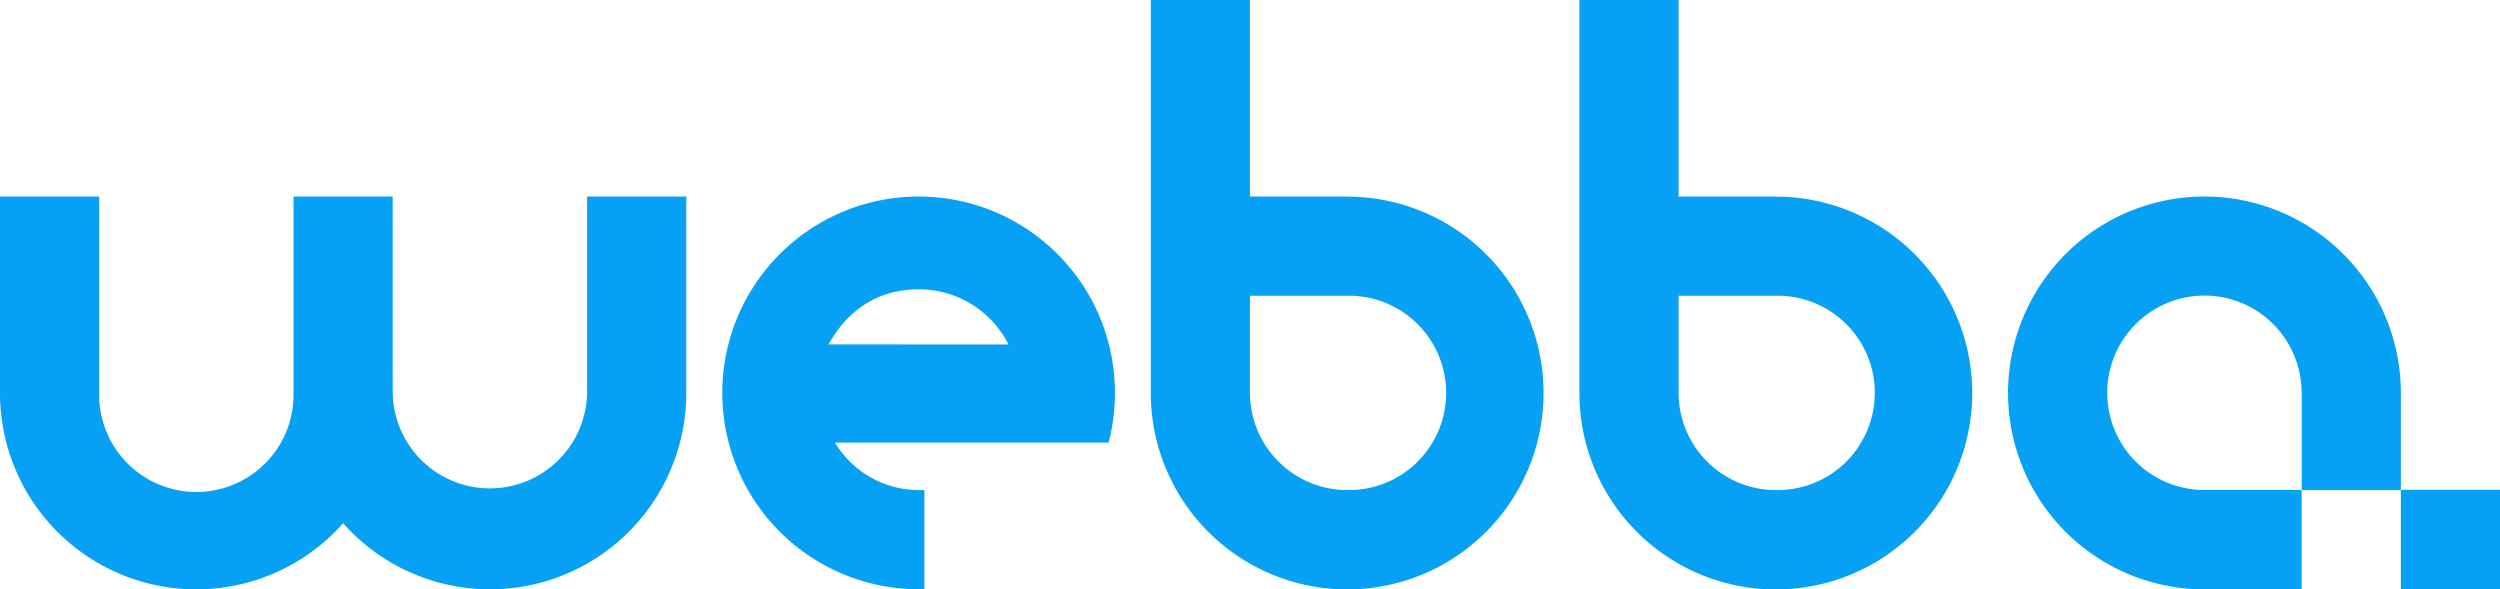
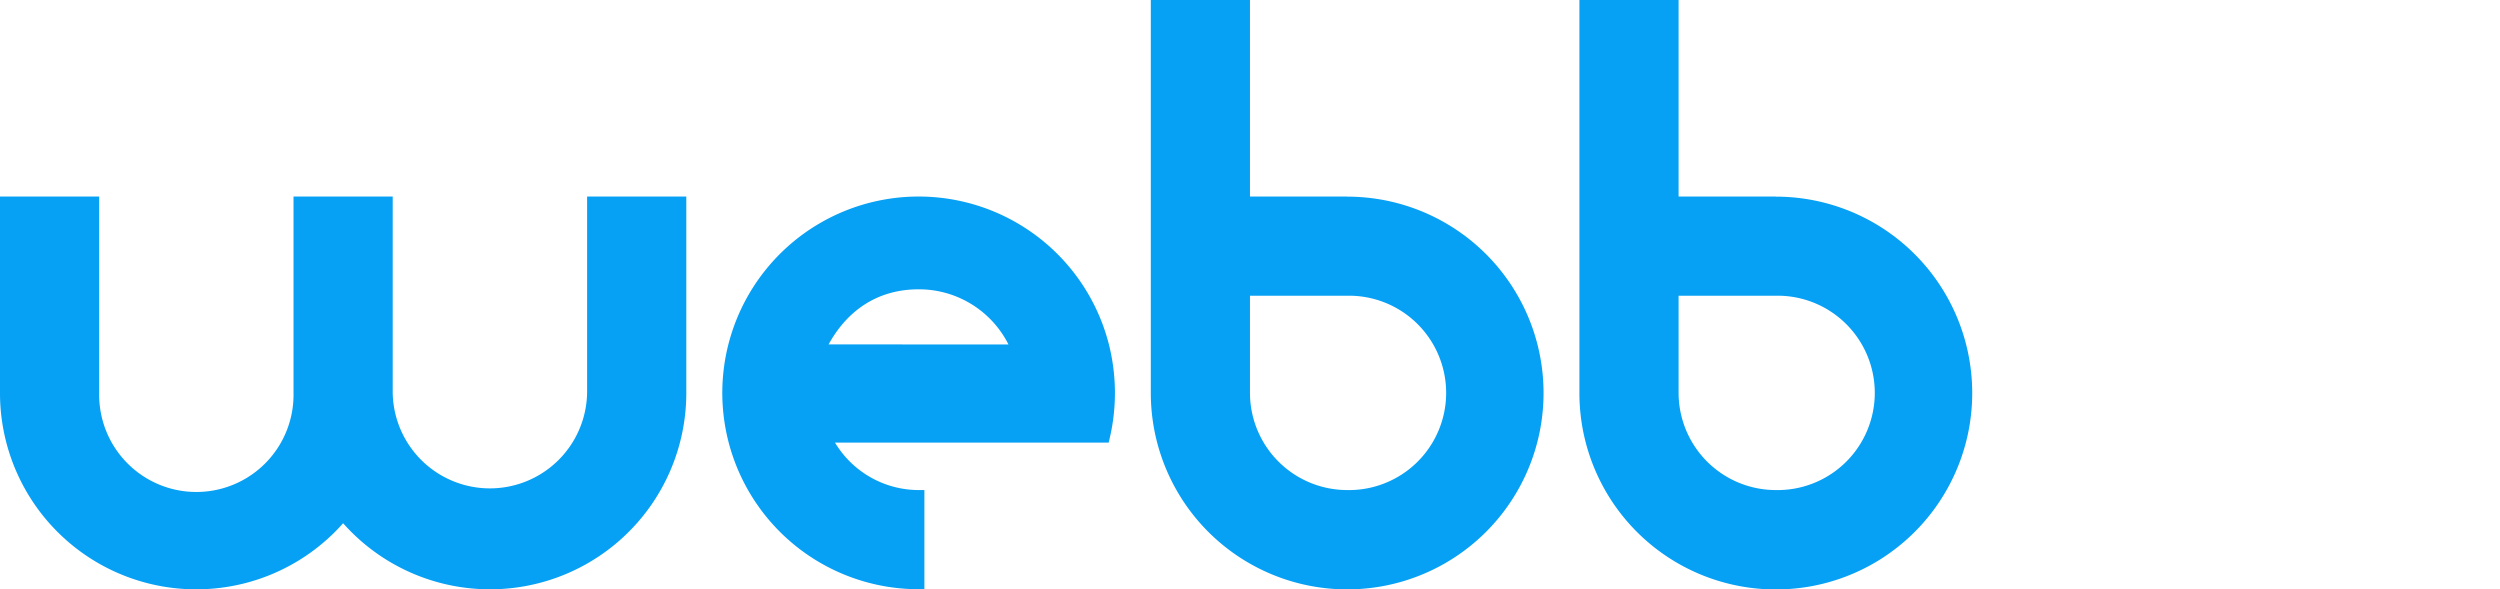
<svg xmlns="http://www.w3.org/2000/svg" class="logo" viewBox="0 0 737 173.71">
  <path fill="#06A0F4" class="cls-1" d="M499.15,555.68a57.88,57.88,0,1,0-56.37,71.17h1.73V597.62h-1.73a28.84,28.84,0,0,1-24.63-14h80.69l.31-1.33a58.49,58.49,0,0,0,0-26.58Zm-82.88-1c5.92-10.75,15.23-16.24,26.51-16.24A29.54,29.54,0,0,1,469.3,554.7Z" transform="translate(-172 -453.15)" />
  <path fill="#06A0F4" class="cls-1" d="M695.5,511.09H666.85V453.15H637.61V569a57.9,57.9,0,1,0,57.89-57.88Zm0,86.53A28.68,28.68,0,0,1,666.85,569V540.33H695.5a28.65,28.65,0,1,1,0,57.29Z" transform="translate(-172 -453.15)" />
  <path fill="#06A0F4" class="cls-1" d="M345.08,569a28.66,28.66,0,0,1-57.31,0V511.08H258.53V569a28.65,28.65,0,1,1-57.29,0V511.08H172V569a57.85,57.85,0,0,0,101.15,38.4A57.87,57.87,0,0,0,374.32,569V511.08H345.08Z" transform="translate(-172 -453.15)" />
  <path fill="#06A0F4" class="cls-1" d="M569.14,511.09H540.49V453.15H511.26V569a57.89,57.89,0,1,0,57.88-57.88Zm0,86.53A28.68,28.68,0,0,1,540.49,569V540.33h28.65a28.65,28.65,0,1,1,0,57.29Z" transform="translate(-172 -453.15)" />
-   <path fill="#06A0F4" class="cls-1" d="M879.77,597.55V569a57.9,57.9,0,1,0-57.89,57.89h28.65V597.61H821.88A28.66,28.66,0,1,1,850.53,569v28.65h29.24v29.17H909V597.55Z" transform="translate(-172 -453.15)" />
</svg>